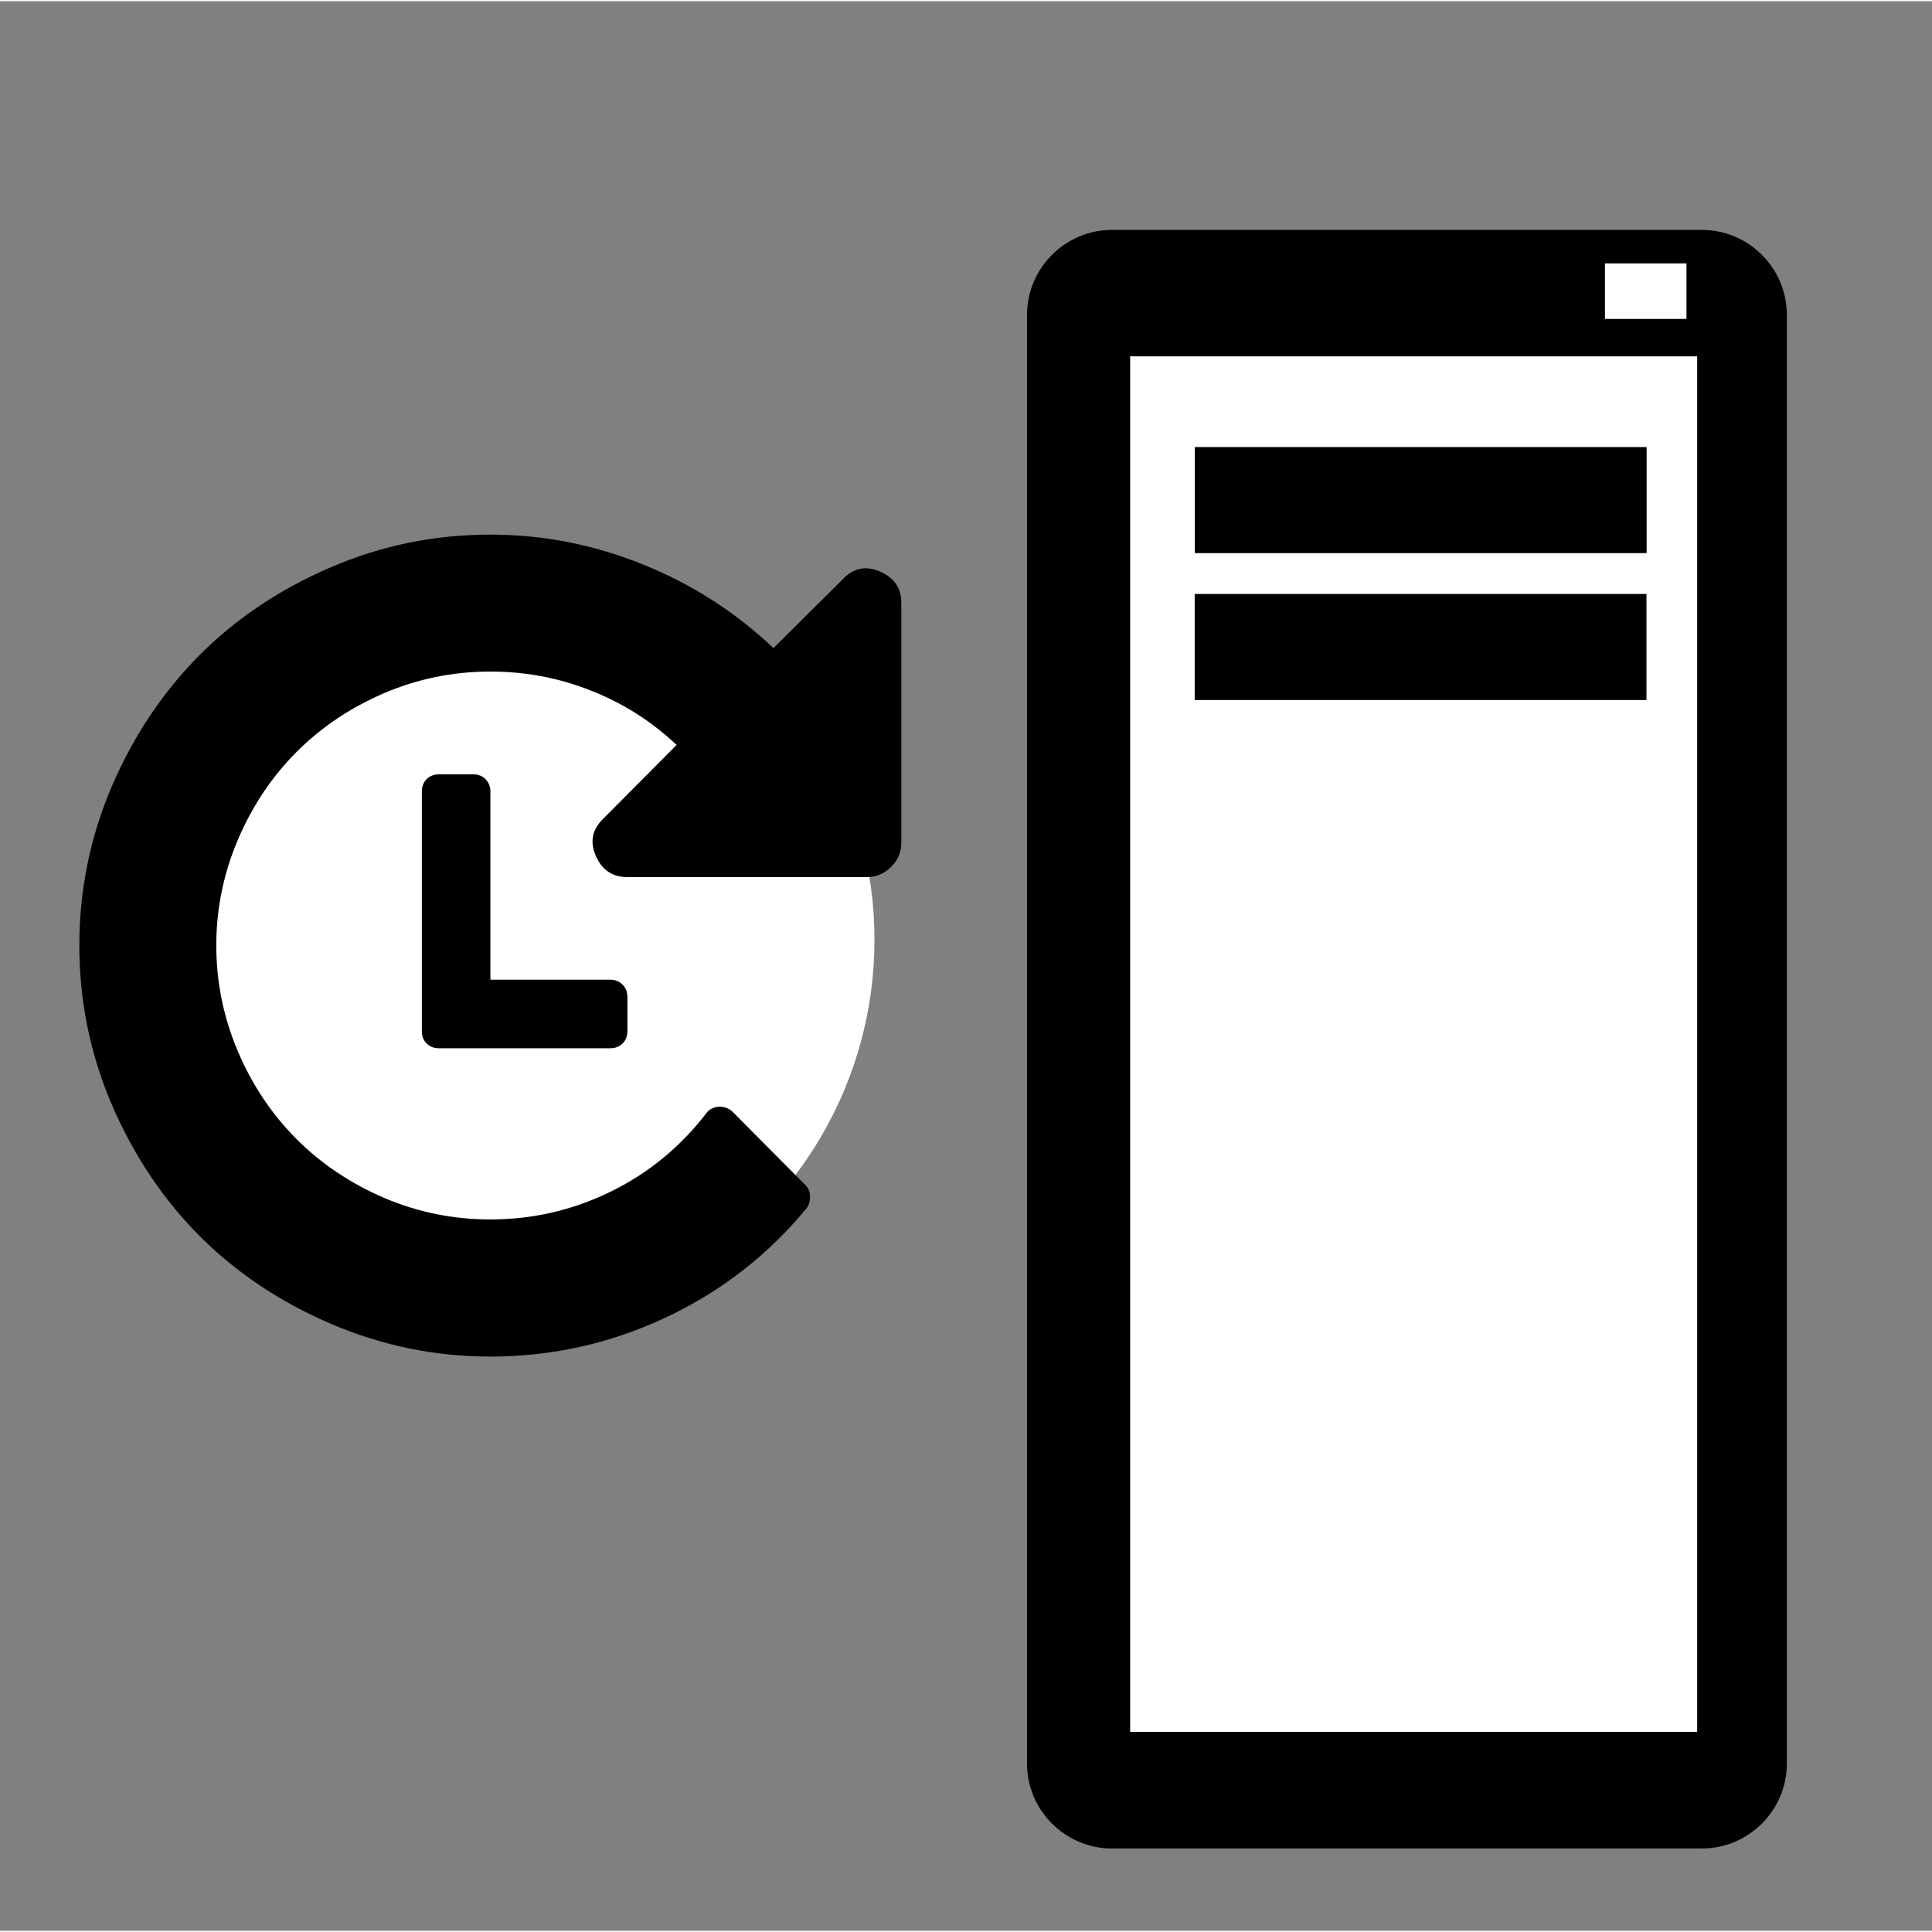
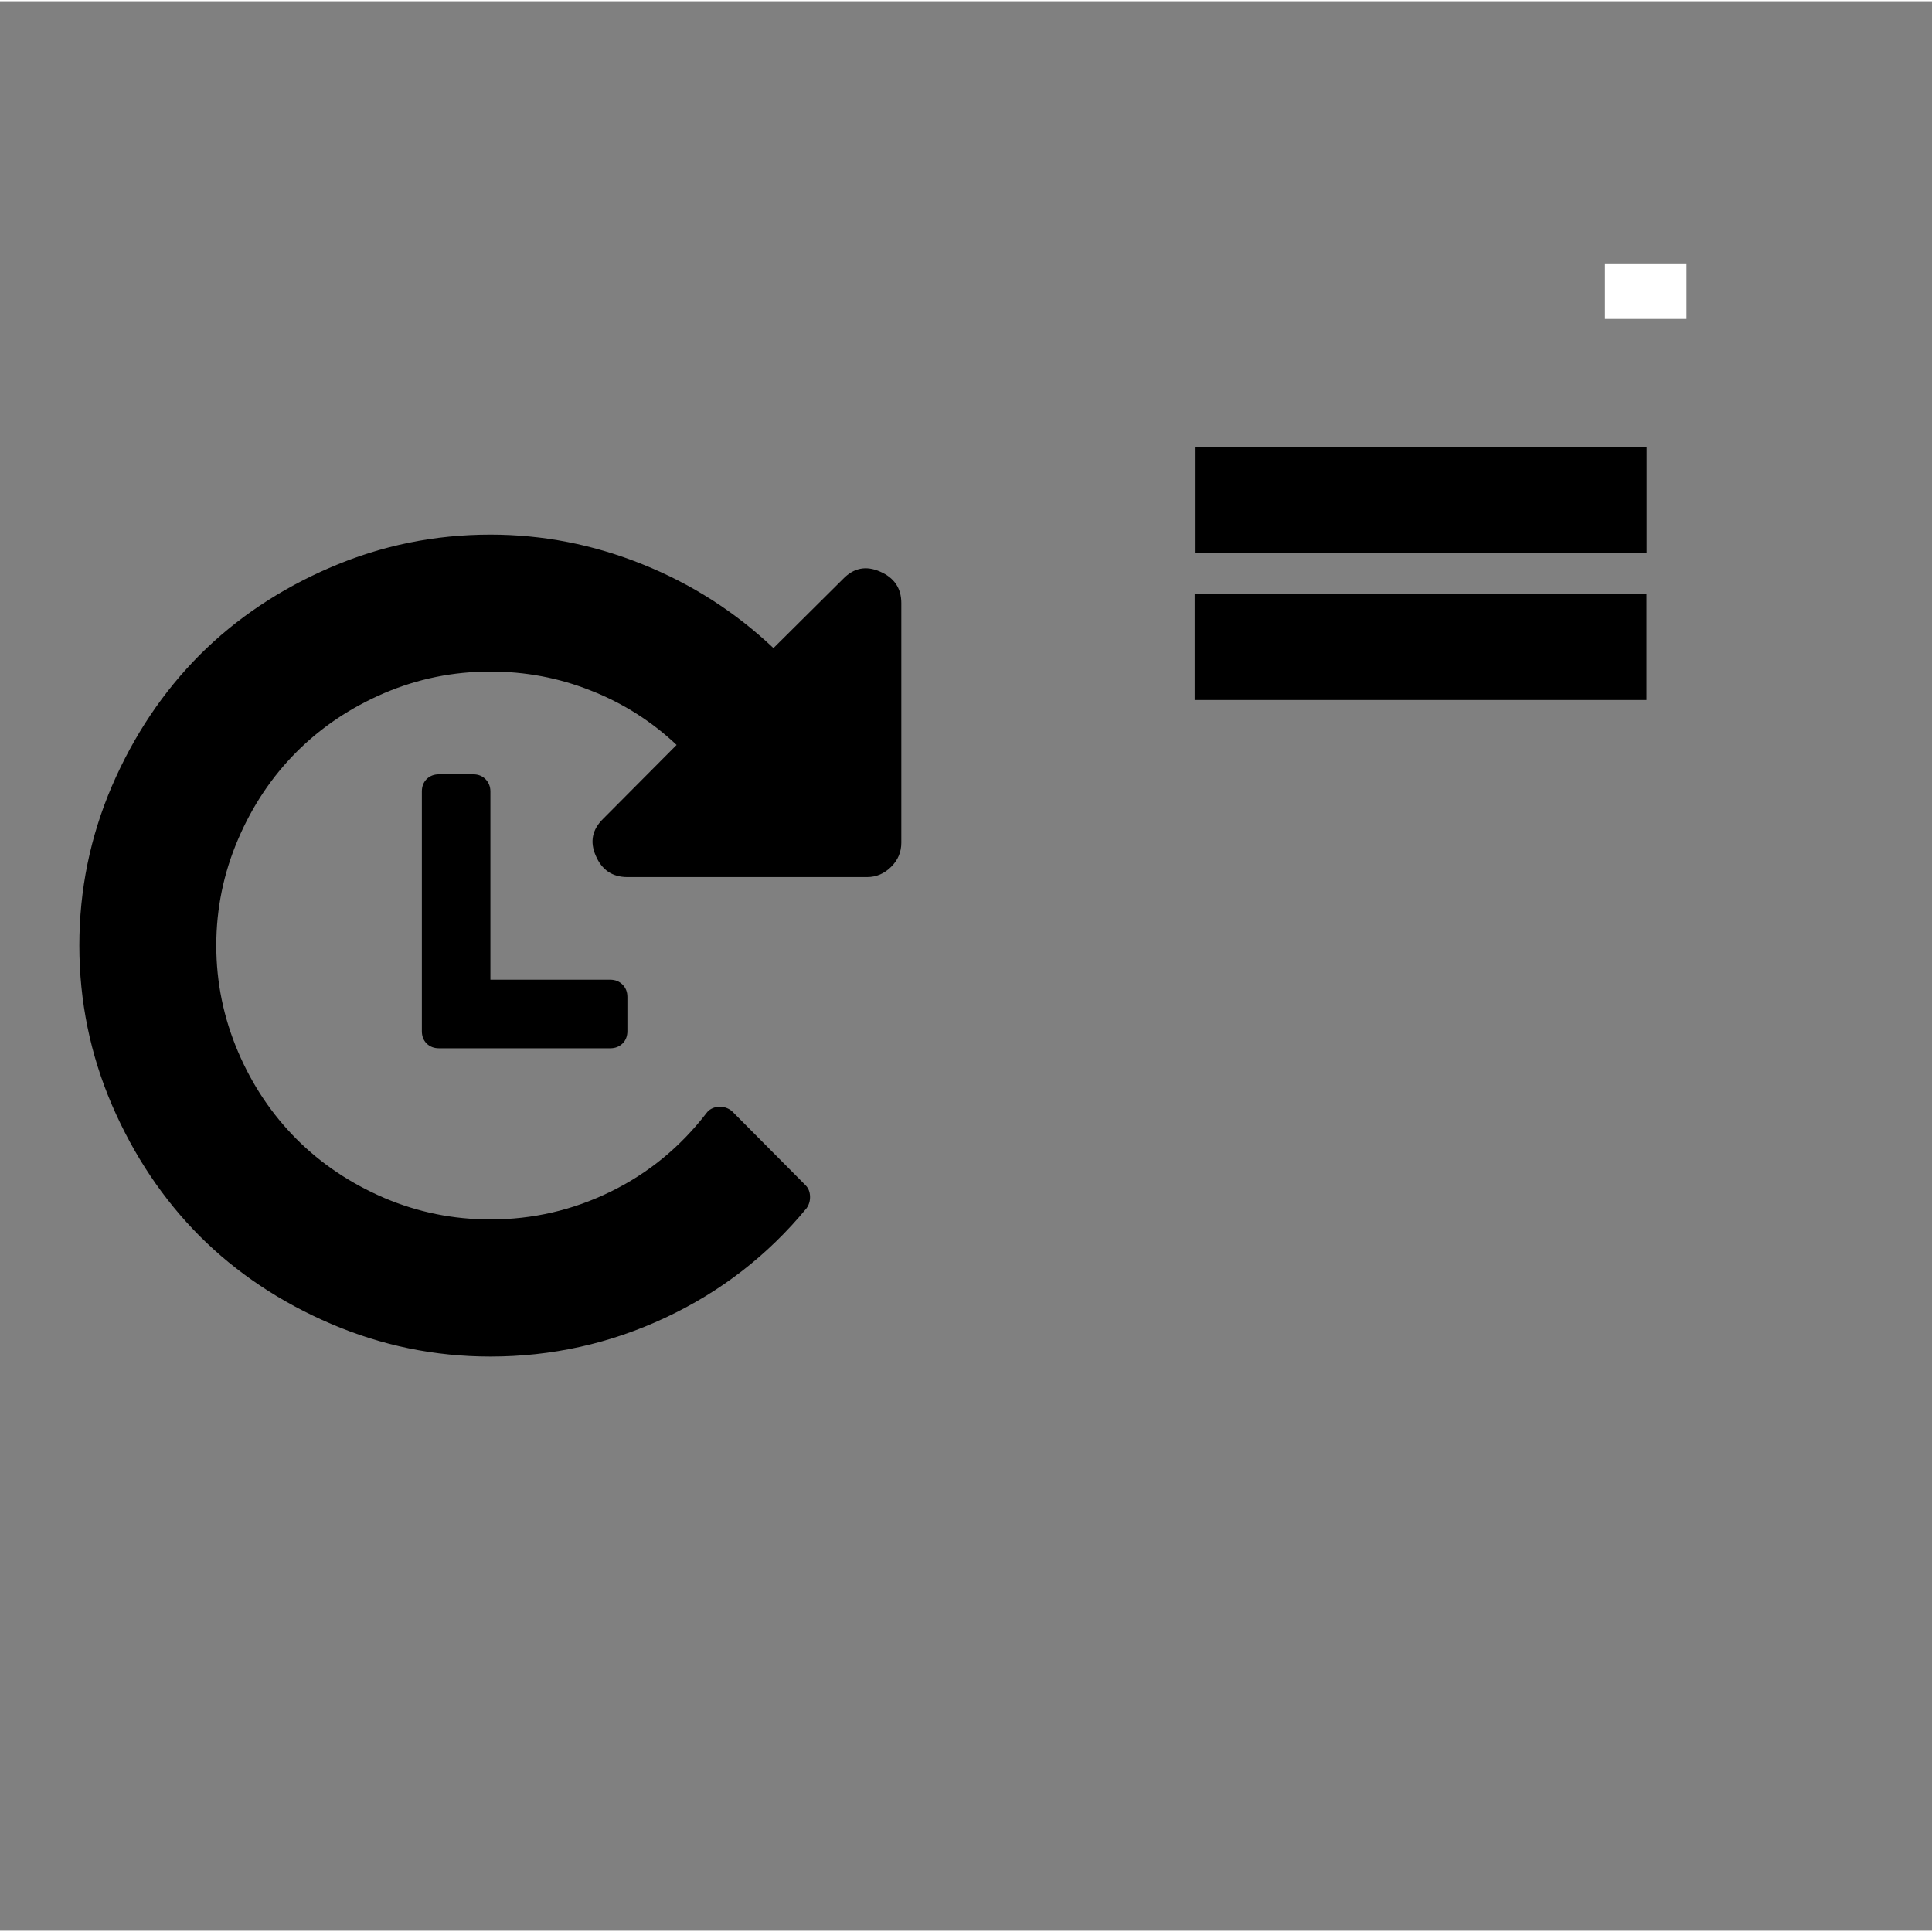
<svg xmlns="http://www.w3.org/2000/svg" xml:space="preserve" width="282px" height="282px" version="1.1" shape-rendering="geometricPrecision" text-rendering="geometricPrecision" image-rendering="optimizeQuality" fill-rule="evenodd" clip-rule="evenodd" viewBox="0 0 41886 41833">
  <rect x="0" y="0" width="41886" height="41833" fill="#808080" stroke="none" />
  <g id="Ebene_x0020_1">
-     <path fill="none" fill-rule="nonzero" d="M409 41833l41477 0 0 -40084c0,-480 -185,-918 -481,-1235 -297,-316 -706,-514 -1155,-514l-38613 0c-450,0 -860,197 -1156,514 -297,317 -481,754 -481,1235l0 40084 409 0z" />
-     <path fill="black" d="M24107 4958l12791 0c1013,0 1841,829 1841,1842l0 31408c0,1013 -828,1841 -1841,1841l-12791 0c-1013,0 -1841,-828 -1841,-1841l0 -31408c0,-1013 828,-1842 1841,-1842z" />
-     <rect fill="white" x="24502" y="7699" width="12293" height="29821" />
+     <path fill="none" fill-rule="nonzero" d="M409 41833l41477 0 0 -40084c0,-480 -185,-918 -481,-1235 -297,-316 -706,-514 -1155,-514c-450,0 -860,197 -1156,514 -297,317 -481,754 -481,1235l0 40084 409 0z" />
    <rect fill="black" x="25901" y="12851" width="9795" height="2299" />
    <rect fill="black" x="25904" y="9666" width="9795" height="2299" />
    <rect fill="white" x="34796" y="5684" width="1767" height="1204" />
-     <circle fill="white" cx="10513" cy="20347" r="8446" />
    <path fill="black" fill-rule="nonzero" d="M9146 17132l0 5198c0,107 34,197 103,266 70,70 160,104 267,104l3715 0c107,0 194,-34 267,-104 69,-69 104,-159 104,-266l0 -742c0,-111 -35,-197 -104,-267 -73,-73 -160,-107 -267,-107l-2599 0 0 -4082c0,-107 -38,-197 -107,-267 -70,-69 -156,-104 -267,-104l-742 0c-107,0 -197,35 -267,104 -69,70 -103,160 -103,267zm-6719 -118c-471,1099 -707,2252 -707,3458 0,1206 236,2360 707,3458 475,1099 1109,2045 1902,2842 797,797 1747,1431 2845,1902 1098,471 2249,710 3458,710 1327,0 2592,-280 3791,-842 1199,-561 2221,-1351 3063,-2373 55,-77 79,-163 76,-260 -4,-97 -35,-177 -97,-239l-1590 -1601c-77,-69 -174,-104 -291,-104 -122,14 -212,62 -267,139 -565,734 -1255,1302 -2076,1704 -821,402 -1691,603 -2609,603 -807,0 -1573,-156 -2304,-467 -731,-316 -1362,-738 -1896,-1272 -533,-534 -959,-1164 -1271,-1896 -312,-731 -472,-1500 -472,-2304 0,-804 160,-1573 472,-2301 312,-731 738,-1365 1271,-1898 534,-534 1165,-957 1896,-1272 731,-312 1497,-468 2304,-468 755,0 1483,135 2180,413 696,273 1313,665 1857,1178l-1591 1600c-239,233 -294,499 -162,801 131,308 360,464 686,464l5197 0c201,0 374,-76 520,-221 149,-146 222,-323 222,-524l0 -5197c0,-323 -156,-551 -465,-683 -301,-131 -568,-79 -800,163l-1507 1497c-829,-783 -1774,-1390 -2838,-1816 -1064,-429 -2162,-644 -3299,-644 -1209,0 -2360,235 -3458,707 -1098,471 -2048,1105 -2845,1902 -793,797 -1427,1743 -1902,2841z" />
  </g>
</svg>